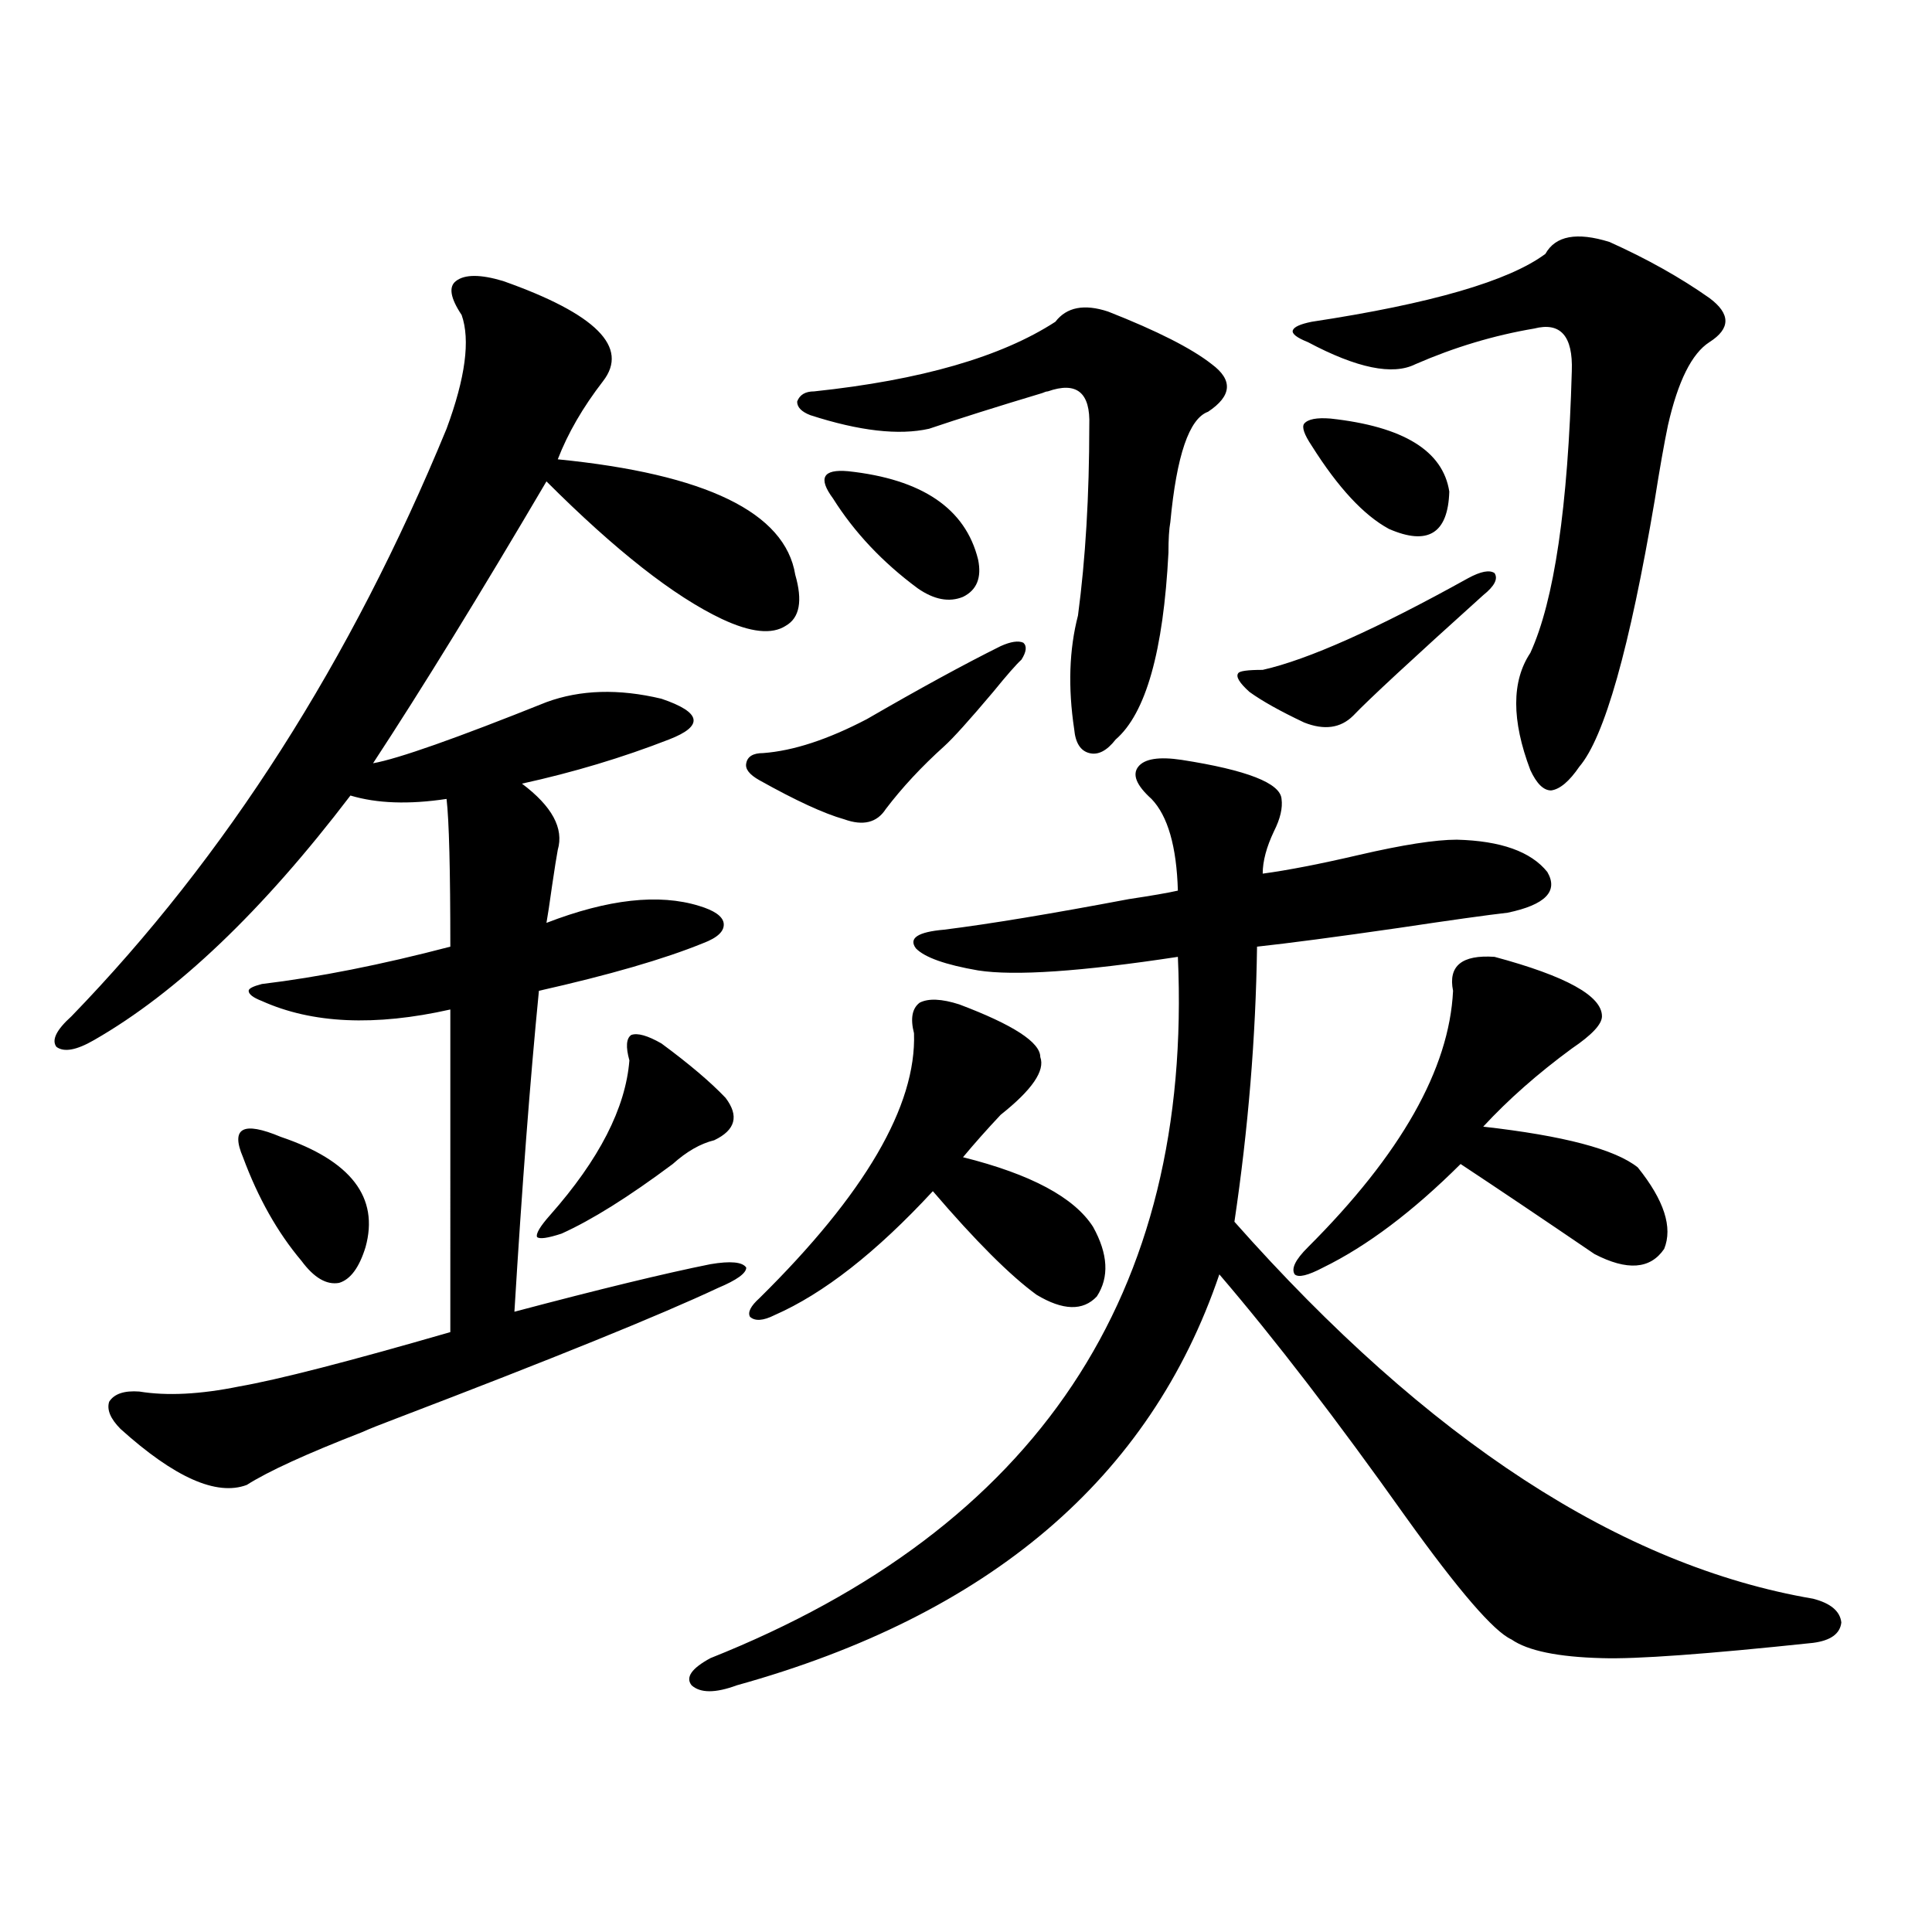
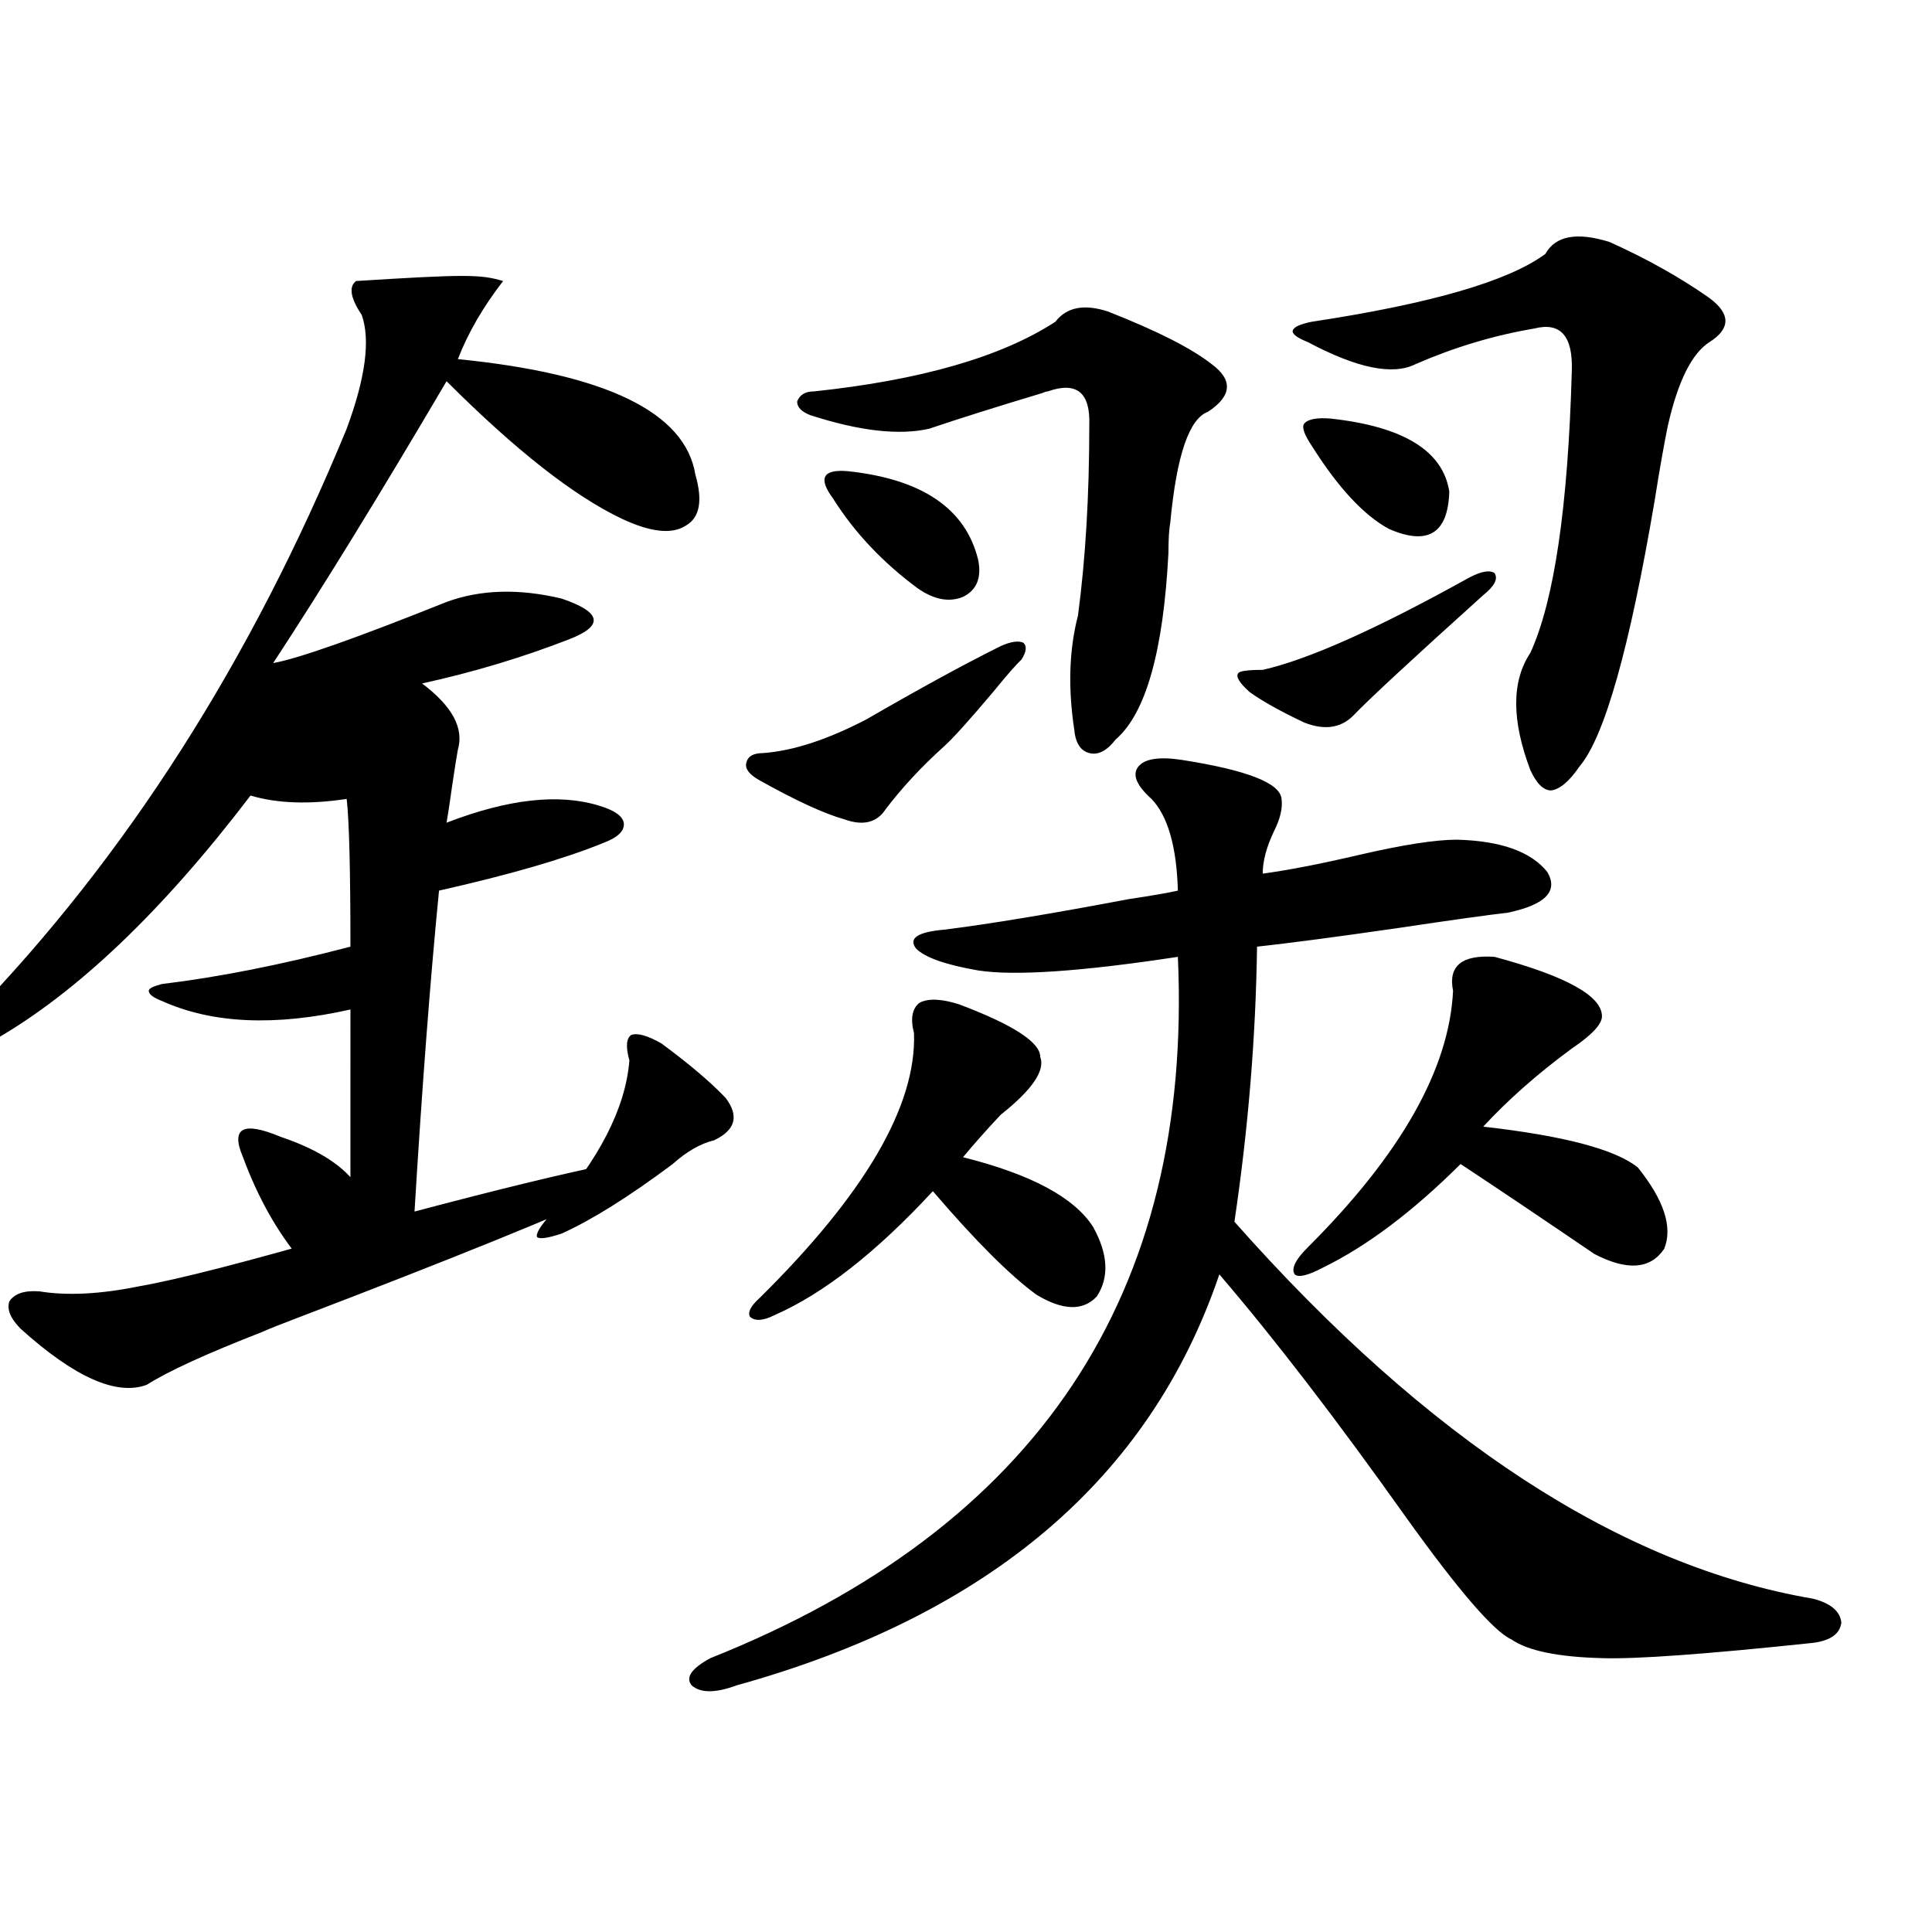
<svg xmlns="http://www.w3.org/2000/svg" version="1.1" id="图层_1" x="0px" y="0px" width="1000px" height="1000px" viewBox="0 0 1000 1000" enable-background="new 0 0 1000 1000" xml:space="preserve">
-   <path d="M260.408,145.457c48.124,17.002,65.364,34.277,51.706,51.855c-10.411,13.486-18.216,26.958-23.414,40.43  c76.736,7.622,117.711,27.549,122.924,59.766c3.902,13.486,2.271,22.275-4.878,26.367c-7.164,4.697-18.216,3.516-33.17-3.516  c-24.725-11.714-54.968-35.444-90.729-71.191c-34.48,58.599-64.389,107.227-89.754,145.898  c13.003-2.334,42.926-12.881,89.754-31.641c17.561-6.44,37.393-7.031,59.511-1.758c10.396,3.516,15.93,7.031,16.585,10.547  c0.641,3.516-3.582,7.031-12.683,10.547c-24.069,9.38-49.435,17.002-76.096,22.852c15.609,11.729,21.783,23.154,18.536,34.277  c-0.655,3.516-1.631,9.668-2.927,18.457c-1.311,9.38-2.286,15.82-2.927,19.336c31.859-12.305,58.2-15.229,79.022-8.789  c7.805,2.349,12.027,5.273,12.683,8.789c0.641,4.106-2.927,7.622-10.731,10.547c-20.167,8.213-48.459,16.411-84.876,24.609  c-4.558,46.294-8.78,101.665-12.683,166.113c44.222-11.714,78.047-19.912,101.461-24.609c10.396-1.758,16.585-1.167,18.536,1.758  c0,2.939-4.878,6.455-14.634,10.547c-29.923,14.063-85.531,36.626-166.825,67.676c-7.805,2.939-13.658,5.273-17.561,7.031  c-28.627,11.138-48.459,20.215-59.511,27.246c-15.609,5.864-37.407-3.804-65.364-29.004c-5.213-5.273-7.164-9.956-5.854-14.063  c2.592-4.092,7.805-5.85,15.609-5.273c14.299,2.349,31.539,1.47,51.706-2.637c20.152-3.516,56.584-12.881,109.266-28.125V522.508  c-39.023,8.789-71.553,7.334-97.559-4.395c-4.558-1.758-6.829-3.516-6.829-5.273c0-1.167,2.271-2.334,6.829-3.516  c29.268-3.516,61.782-9.956,97.559-19.336c0-39.839-0.655-65.327-1.951-76.465c-19.512,2.939-36.097,2.349-49.755-1.758  c-45.532,59.766-89.754,101.953-132.68,126.563c-9.115,5.273-15.609,6.455-19.512,3.516c-2.606-3.516,0-8.789,7.805-15.82  c79.998-82.617,144.707-183.979,194.142-304.102c9.756-26.367,12.348-45.991,7.805-58.887c-5.854-8.789-6.829-14.639-2.927-17.578  C240.562,141.941,248.701,141.941,260.408,145.457z M145.289,588.426c36.417,12.305,51.051,31.353,43.901,57.129  c-3.262,10.547-7.805,16.699-13.658,18.457c-6.509,1.182-13.018-2.637-19.512-11.426c-12.362-14.639-22.438-32.52-30.243-53.613  c-3.262-7.607-3.262-12.305,0-14.063C129.024,583.152,135.533,584.334,145.289,588.426z M342.357,540.086  c14.299,10.547,25.365,19.927,33.17,28.125c7.149,9.38,5.198,16.699-5.854,21.973c-7.164,1.758-14.313,5.864-21.463,12.305  c-22.773,17.002-41.95,29.004-57.56,36.035c-7.164,2.349-11.387,2.939-12.683,1.758c-0.655-1.758,1.616-5.562,6.829-11.426  c25.365-28.701,39.023-55.371,40.975-79.98c-1.951-7.031-1.631-11.426,0.976-13.184  C329.995,534.524,335.193,535.994,342.357,540.086z M611.619,393.309c33.811,5.273,51.051,12.017,51.706,20.215  c0.641,4.697-0.655,10.259-3.902,16.699c-3.902,8.213-5.854,15.532-5.854,21.973c13.003-1.758,29.588-4.971,49.755-9.668  c22.759-5.273,39.664-7.91,50.73-7.91c22.759,0.591,38.368,6.152,46.828,16.699c5.854,9.971-0.976,17.002-20.487,21.094  c-10.411,1.182-29.268,3.818-56.584,7.91c-32.529,4.697-56.919,7.91-73.169,9.668c-0.655,46.885-4.558,94.346-11.707,142.383  c100.15,113.091,199.995,178.13,299.505,195.117c9.101,2.349,13.979,6.441,14.634,12.305c-0.655,5.851-5.533,9.366-14.634,10.547  c-55.288,5.851-91.705,8.487-109.266,7.91c-22.773-0.59-38.383-3.817-46.828-9.668c-9.115-4.105-27.316-25.186-54.633-63.281  c-35.776-50.386-67.971-92.285-96.583-125.684c-35.776,105.469-119.021,176.358-249.75,212.695c-11.066,4.093-18.871,4.093-23.414,0  c-3.262-4.105,0-8.789,9.756-14.063c169.097-67.373,249.75-188.374,241.945-362.988c-50.09,7.622-84.556,9.971-103.412,7.031  c-16.92-2.925-27.651-6.729-32.194-11.426c-3.902-5.273,0.976-8.486,14.634-9.668c23.414-2.925,55.273-8.198,95.607-15.82  c11.707-1.758,20.152-3.213,25.365-4.395c-0.655-22.852-5.213-38.672-13.658-47.461c-7.805-7.031-10.091-12.593-6.829-16.699  C592.428,392.732,599.912,391.551,611.619,393.309z M517.963,334.422c5.198-2.334,9.101-2.925,11.707-1.758  c1.951,1.758,1.616,4.697-0.976,8.789c-2.606,2.349-7.484,7.91-14.634,16.699c-12.362,14.653-20.822,24.033-25.365,28.125  c-11.707,10.547-21.798,21.396-30.243,32.52c-4.558,7.031-11.707,8.789-21.463,5.273c-10.411-2.925-25.045-9.668-43.901-20.215  c-5.213-2.925-7.484-5.85-6.829-8.789c0.641-3.516,3.567-5.273,8.78-5.273c15.609-1.167,33.49-7.031,53.657-17.578  C476.013,356.395,499.092,343.802,517.963,334.422z M496.5,519.871c27.957,10.547,41.95,19.639,41.95,27.246  c2.592,7.031-4.237,17.002-20.487,29.883c-7.164,7.622-13.658,14.941-19.512,21.973c35.121,8.789,57.56,20.806,67.315,36.035  c7.805,14.063,8.445,26.079,1.951,36.035c-7.164,7.622-17.561,7.334-31.219-0.879c-13.658-9.956-31.554-27.822-53.657-53.613  c-29.268,31.641-56.584,53.037-81.949,64.16c-5.854,2.939-10.091,3.228-12.683,0.879c-1.311-2.334,0.32-5.562,4.878-9.668  c54.633-53.901,81.294-99.604,79.998-137.109c-1.951-7.607-0.976-12.881,2.927-15.82C480.556,516.658,487.385,516.946,496.5,519.871  z M573.571,161.277c25.365,9.971,43.246,19.048,53.657,27.246c11.052,8.213,10.396,16.411-1.951,24.609  c-9.756,3.516-16.265,22.563-19.512,57.129c-0.655,3.516-0.976,8.789-0.976,15.82c-2.606,50.977-11.707,83.208-27.316,96.68  c-4.558,5.864-9.115,8.213-13.658,7.031c-4.558-1.167-7.164-5.273-7.805-12.305c-3.262-21.67-2.606-41.309,1.951-58.887  c3.902-29.292,5.854-62.1,5.854-98.438c0.641-16.987-6.509-22.852-21.463-17.578c-0.655,0-1.631,0.303-2.927,0.879  c-23.414,7.031-42.926,13.184-58.535,18.457c-15.609,3.516-36.097,1.182-61.462-7.031c-4.558-1.758-6.829-4.092-6.829-7.031  c1.296-3.516,4.223-5.273,8.78-5.273c55.273-5.85,96.903-17.866,124.875-36.035C552.108,158.943,561.209,157.186,573.571,161.277z   M438.94,243.895c38.368,4.106,60.807,19.336,67.315,45.703c1.951,9.38-0.655,15.82-7.805,19.336  c-7.164,2.939-14.969,1.47-23.414-4.395c-18.216-13.472-32.85-29.004-43.901-46.582c-3.902-5.273-5.213-9.077-3.902-11.426  C428.529,244.197,432.432,243.318,438.94,243.895z M767.713,308.055c-37.072,33.398-59.511,54.204-67.315,62.402  c-6.509,6.455-14.969,7.622-25.365,3.516c-12.362-5.85-21.798-11.123-28.292-15.82c-5.213-4.683-7.164-7.91-5.854-9.668  c0.641-1.167,4.878-1.758,12.683-1.758c23.414-5.273,58.855-21.094,106.339-47.461c6.494-3.516,11.052-4.395,13.658-2.637  C775.518,299.568,773.566,303.372,767.713,308.055z M833.077,125.242c19.512,8.789,36.737,18.457,51.706,29.004  c11.052,8.213,11.052,15.82,0,22.852c-9.115,5.864-16.265,20.215-21.463,43.066c-1.951,9.38-4.237,22.275-6.829,38.672  c-13.018,76.768-26.021,122.759-39.023,137.988c-5.213,7.622-10.091,11.729-14.634,12.305c-3.902,0-7.484-3.516-10.731-10.547  c-9.756-25.776-9.756-45.991,0-60.645c12.348-26.943,19.512-75.586,21.463-145.898c0.641-18.154-5.854-25.488-19.512-21.973  c-20.822,3.516-41.31,9.668-61.462,18.457c-11.707,5.864-30.243,2.061-55.608-11.426c-5.854-2.334-8.46-4.395-7.805-6.152  c0.641-1.758,3.902-3.213,9.756-4.395c61.782-9.365,102.102-21.094,120.973-35.156C805.105,122.029,816.157,119.969,833.077,125.242  z M773.566,495.262c37.072,9.971,55.608,20.215,55.608,30.762c0,4.106-5.213,9.668-15.609,16.699  c-17.561,12.896-32.85,26.367-45.853,40.43c41.615,4.697,68.291,11.729,79.998,21.094c13.658,17.002,18.201,31.064,13.658,42.188  c-7.164,10.547-19.191,11.426-36.097,2.637c-26.676-18.154-49.755-33.687-69.267-46.582c-24.725,24.609-48.459,42.49-71.218,53.613  c-7.805,4.106-12.683,5.273-14.634,3.516c-1.951-2.925,0.32-7.607,6.829-14.063c48.124-48.037,73.169-92.285,75.12-132.715  C749.497,499.959,756.646,494.095,773.566,495.262z M688.69,216.648c37.713,4.106,58.2,16.699,61.462,37.793  c-0.655,21.685-11.066,28.125-31.219,19.336c-13.018-7.031-26.341-21.382-39.999-43.066c-3.902-5.85-5.213-9.668-3.902-11.426  C676.983,216.951,681.526,216.072,688.69,216.648z" />
+   <path d="M260.408,145.457c-10.411,13.486-18.216,26.958-23.414,40.43  c76.736,7.622,117.711,27.549,122.924,59.766c3.902,13.486,2.271,22.275-4.878,26.367c-7.164,4.697-18.216,3.516-33.17-3.516  c-24.725-11.714-54.968-35.444-90.729-71.191c-34.48,58.599-64.389,107.227-89.754,145.898  c13.003-2.334,42.926-12.881,89.754-31.641c17.561-6.44,37.393-7.031,59.511-1.758c10.396,3.516,15.93,7.031,16.585,10.547  c0.641,3.516-3.582,7.031-12.683,10.547c-24.069,9.38-49.435,17.002-76.096,22.852c15.609,11.729,21.783,23.154,18.536,34.277  c-0.655,3.516-1.631,9.668-2.927,18.457c-1.311,9.38-2.286,15.82-2.927,19.336c31.859-12.305,58.2-15.229,79.022-8.789  c7.805,2.349,12.027,5.273,12.683,8.789c0.641,4.106-2.927,7.622-10.731,10.547c-20.167,8.213-48.459,16.411-84.876,24.609  c-4.558,46.294-8.78,101.665-12.683,166.113c44.222-11.714,78.047-19.912,101.461-24.609c10.396-1.758,16.585-1.167,18.536,1.758  c0,2.939-4.878,6.455-14.634,10.547c-29.923,14.063-85.531,36.626-166.825,67.676c-7.805,2.939-13.658,5.273-17.561,7.031  c-28.627,11.138-48.459,20.215-59.511,27.246c-15.609,5.864-37.407-3.804-65.364-29.004c-5.213-5.273-7.164-9.956-5.854-14.063  c2.592-4.092,7.805-5.85,15.609-5.273c14.299,2.349,31.539,1.47,51.706-2.637c20.152-3.516,56.584-12.881,109.266-28.125V522.508  c-39.023,8.789-71.553,7.334-97.559-4.395c-4.558-1.758-6.829-3.516-6.829-5.273c0-1.167,2.271-2.334,6.829-3.516  c29.268-3.516,61.782-9.956,97.559-19.336c0-39.839-0.655-65.327-1.951-76.465c-19.512,2.939-36.097,2.349-49.755-1.758  c-45.532,59.766-89.754,101.953-132.68,126.563c-9.115,5.273-15.609,6.455-19.512,3.516c-2.606-3.516,0-8.789,7.805-15.82  c79.998-82.617,144.707-183.979,194.142-304.102c9.756-26.367,12.348-45.991,7.805-58.887c-5.854-8.789-6.829-14.639-2.927-17.578  C240.562,141.941,248.701,141.941,260.408,145.457z M145.289,588.426c36.417,12.305,51.051,31.353,43.901,57.129  c-3.262,10.547-7.805,16.699-13.658,18.457c-6.509,1.182-13.018-2.637-19.512-11.426c-12.362-14.639-22.438-32.52-30.243-53.613  c-3.262-7.607-3.262-12.305,0-14.063C129.024,583.152,135.533,584.334,145.289,588.426z M342.357,540.086  c14.299,10.547,25.365,19.927,33.17,28.125c7.149,9.38,5.198,16.699-5.854,21.973c-7.164,1.758-14.313,5.864-21.463,12.305  c-22.773,17.002-41.95,29.004-57.56,36.035c-7.164,2.349-11.387,2.939-12.683,1.758c-0.655-1.758,1.616-5.562,6.829-11.426  c25.365-28.701,39.023-55.371,40.975-79.98c-1.951-7.031-1.631-11.426,0.976-13.184  C329.995,534.524,335.193,535.994,342.357,540.086z M611.619,393.309c33.811,5.273,51.051,12.017,51.706,20.215  c0.641,4.697-0.655,10.259-3.902,16.699c-3.902,8.213-5.854,15.532-5.854,21.973c13.003-1.758,29.588-4.971,49.755-9.668  c22.759-5.273,39.664-7.91,50.73-7.91c22.759,0.591,38.368,6.152,46.828,16.699c5.854,9.971-0.976,17.002-20.487,21.094  c-10.411,1.182-29.268,3.818-56.584,7.91c-32.529,4.697-56.919,7.91-73.169,9.668c-0.655,46.885-4.558,94.346-11.707,142.383  c100.15,113.091,199.995,178.13,299.505,195.117c9.101,2.349,13.979,6.441,14.634,12.305c-0.655,5.851-5.533,9.366-14.634,10.547  c-55.288,5.851-91.705,8.487-109.266,7.91c-22.773-0.59-38.383-3.817-46.828-9.668c-9.115-4.105-27.316-25.186-54.633-63.281  c-35.776-50.386-67.971-92.285-96.583-125.684c-35.776,105.469-119.021,176.358-249.75,212.695c-11.066,4.093-18.871,4.093-23.414,0  c-3.262-4.105,0-8.789,9.756-14.063c169.097-67.373,249.75-188.374,241.945-362.988c-50.09,7.622-84.556,9.971-103.412,7.031  c-16.92-2.925-27.651-6.729-32.194-11.426c-3.902-5.273,0.976-8.486,14.634-9.668c23.414-2.925,55.273-8.198,95.607-15.82  c11.707-1.758,20.152-3.213,25.365-4.395c-0.655-22.852-5.213-38.672-13.658-47.461c-7.805-7.031-10.091-12.593-6.829-16.699  C592.428,392.732,599.912,391.551,611.619,393.309z M517.963,334.422c5.198-2.334,9.101-2.925,11.707-1.758  c1.951,1.758,1.616,4.697-0.976,8.789c-2.606,2.349-7.484,7.91-14.634,16.699c-12.362,14.653-20.822,24.033-25.365,28.125  c-11.707,10.547-21.798,21.396-30.243,32.52c-4.558,7.031-11.707,8.789-21.463,5.273c-10.411-2.925-25.045-9.668-43.901-20.215  c-5.213-2.925-7.484-5.85-6.829-8.789c0.641-3.516,3.567-5.273,8.78-5.273c15.609-1.167,33.49-7.031,53.657-17.578  C476.013,356.395,499.092,343.802,517.963,334.422z M496.5,519.871c27.957,10.547,41.95,19.639,41.95,27.246  c2.592,7.031-4.237,17.002-20.487,29.883c-7.164,7.622-13.658,14.941-19.512,21.973c35.121,8.789,57.56,20.806,67.315,36.035  c7.805,14.063,8.445,26.079,1.951,36.035c-7.164,7.622-17.561,7.334-31.219-0.879c-13.658-9.956-31.554-27.822-53.657-53.613  c-29.268,31.641-56.584,53.037-81.949,64.16c-5.854,2.939-10.091,3.228-12.683,0.879c-1.311-2.334,0.32-5.562,4.878-9.668  c54.633-53.901,81.294-99.604,79.998-137.109c-1.951-7.607-0.976-12.881,2.927-15.82C480.556,516.658,487.385,516.946,496.5,519.871  z M573.571,161.277c25.365,9.971,43.246,19.048,53.657,27.246c11.052,8.213,10.396,16.411-1.951,24.609  c-9.756,3.516-16.265,22.563-19.512,57.129c-0.655,3.516-0.976,8.789-0.976,15.82c-2.606,50.977-11.707,83.208-27.316,96.68  c-4.558,5.864-9.115,8.213-13.658,7.031c-4.558-1.167-7.164-5.273-7.805-12.305c-3.262-21.67-2.606-41.309,1.951-58.887  c3.902-29.292,5.854-62.1,5.854-98.438c0.641-16.987-6.509-22.852-21.463-17.578c-0.655,0-1.631,0.303-2.927,0.879  c-23.414,7.031-42.926,13.184-58.535,18.457c-15.609,3.516-36.097,1.182-61.462-7.031c-4.558-1.758-6.829-4.092-6.829-7.031  c1.296-3.516,4.223-5.273,8.78-5.273c55.273-5.85,96.903-17.866,124.875-36.035C552.108,158.943,561.209,157.186,573.571,161.277z   M438.94,243.895c38.368,4.106,60.807,19.336,67.315,45.703c1.951,9.38-0.655,15.82-7.805,19.336  c-7.164,2.939-14.969,1.47-23.414-4.395c-18.216-13.472-32.85-29.004-43.901-46.582c-3.902-5.273-5.213-9.077-3.902-11.426  C428.529,244.197,432.432,243.318,438.94,243.895z M767.713,308.055c-37.072,33.398-59.511,54.204-67.315,62.402  c-6.509,6.455-14.969,7.622-25.365,3.516c-12.362-5.85-21.798-11.123-28.292-15.82c-5.213-4.683-7.164-7.91-5.854-9.668  c0.641-1.167,4.878-1.758,12.683-1.758c23.414-5.273,58.855-21.094,106.339-47.461c6.494-3.516,11.052-4.395,13.658-2.637  C775.518,299.568,773.566,303.372,767.713,308.055z M833.077,125.242c19.512,8.789,36.737,18.457,51.706,29.004  c11.052,8.213,11.052,15.82,0,22.852c-9.115,5.864-16.265,20.215-21.463,43.066c-1.951,9.38-4.237,22.275-6.829,38.672  c-13.018,76.768-26.021,122.759-39.023,137.988c-5.213,7.622-10.091,11.729-14.634,12.305c-3.902,0-7.484-3.516-10.731-10.547  c-9.756-25.776-9.756-45.991,0-60.645c12.348-26.943,19.512-75.586,21.463-145.898c0.641-18.154-5.854-25.488-19.512-21.973  c-20.822,3.516-41.31,9.668-61.462,18.457c-11.707,5.864-30.243,2.061-55.608-11.426c-5.854-2.334-8.46-4.395-7.805-6.152  c0.641-1.758,3.902-3.213,9.756-4.395c61.782-9.365,102.102-21.094,120.973-35.156C805.105,122.029,816.157,119.969,833.077,125.242  z M773.566,495.262c37.072,9.971,55.608,20.215,55.608,30.762c0,4.106-5.213,9.668-15.609,16.699  c-17.561,12.896-32.85,26.367-45.853,40.43c41.615,4.697,68.291,11.729,79.998,21.094c13.658,17.002,18.201,31.064,13.658,42.188  c-7.164,10.547-19.191,11.426-36.097,2.637c-26.676-18.154-49.755-33.687-69.267-46.582c-24.725,24.609-48.459,42.49-71.218,53.613  c-7.805,4.106-12.683,5.273-14.634,3.516c-1.951-2.925,0.32-7.607,6.829-14.063c48.124-48.037,73.169-92.285,75.12-132.715  C749.497,499.959,756.646,494.095,773.566,495.262z M688.69,216.648c37.713,4.106,58.2,16.699,61.462,37.793  c-0.655,21.685-11.066,28.125-31.219,19.336c-13.018-7.031-26.341-21.382-39.999-43.066c-3.902-5.85-5.213-9.668-3.902-11.426  C676.983,216.951,681.526,216.072,688.69,216.648z" />
</svg>